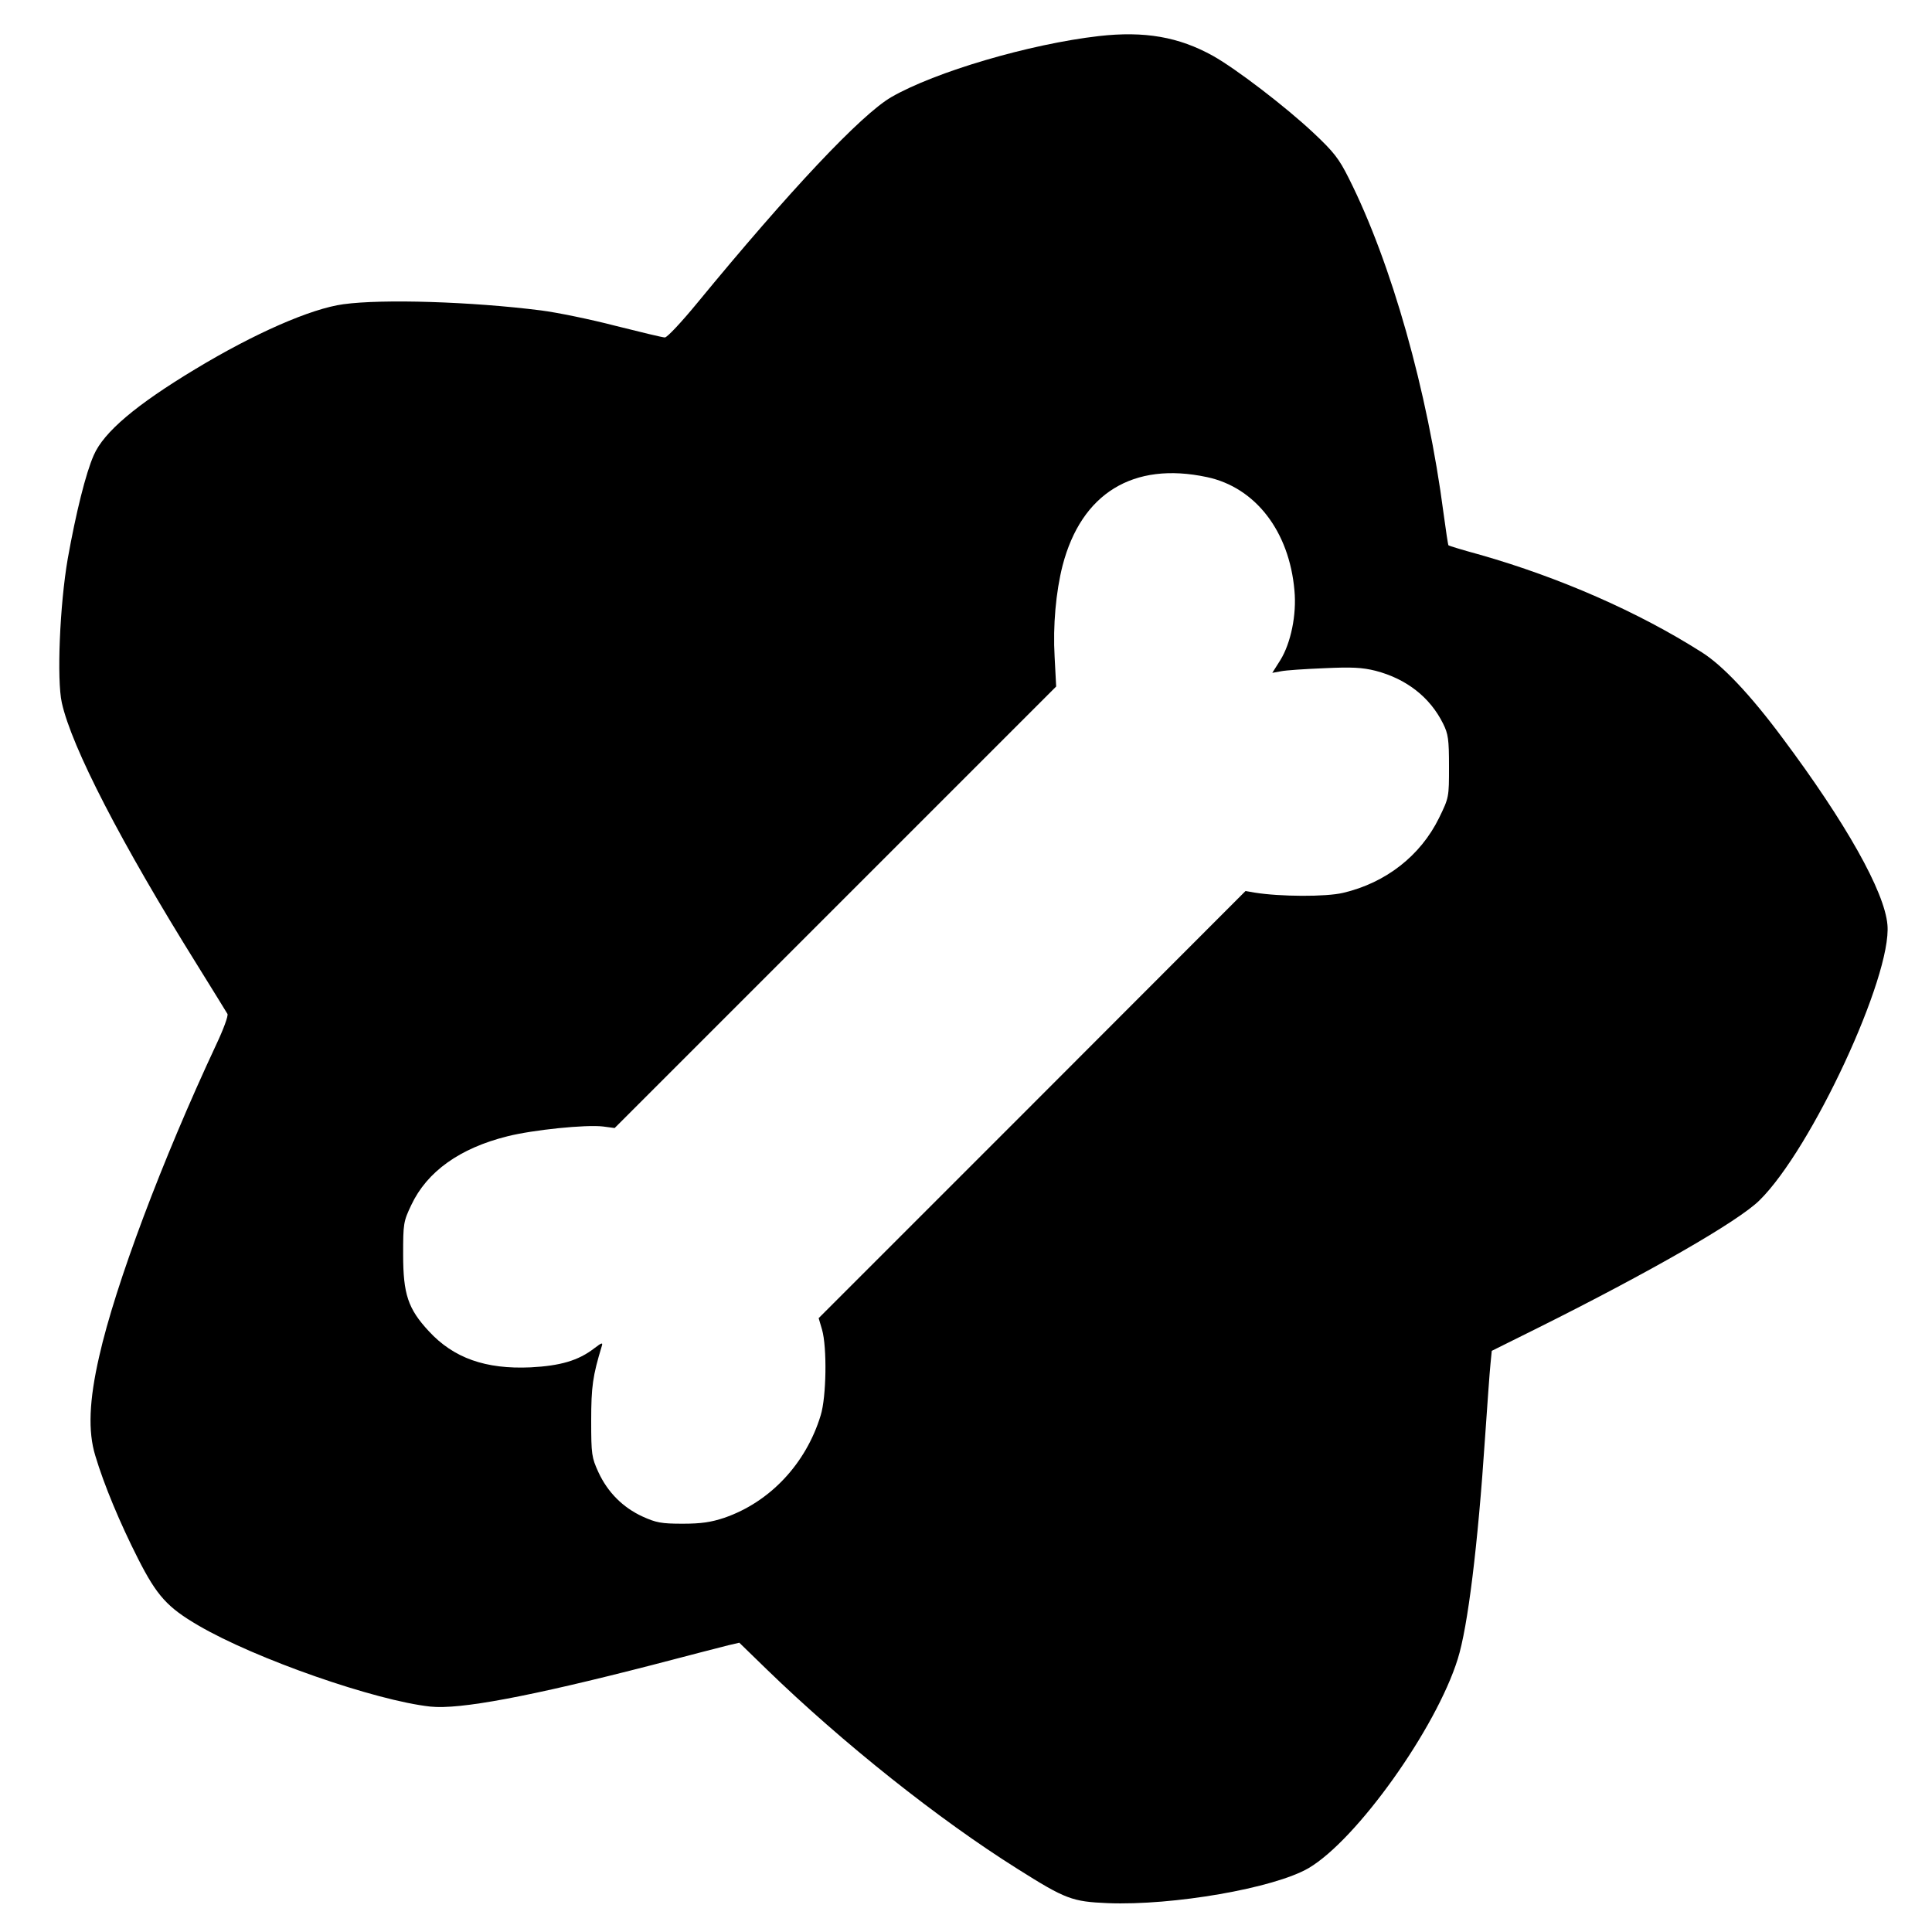
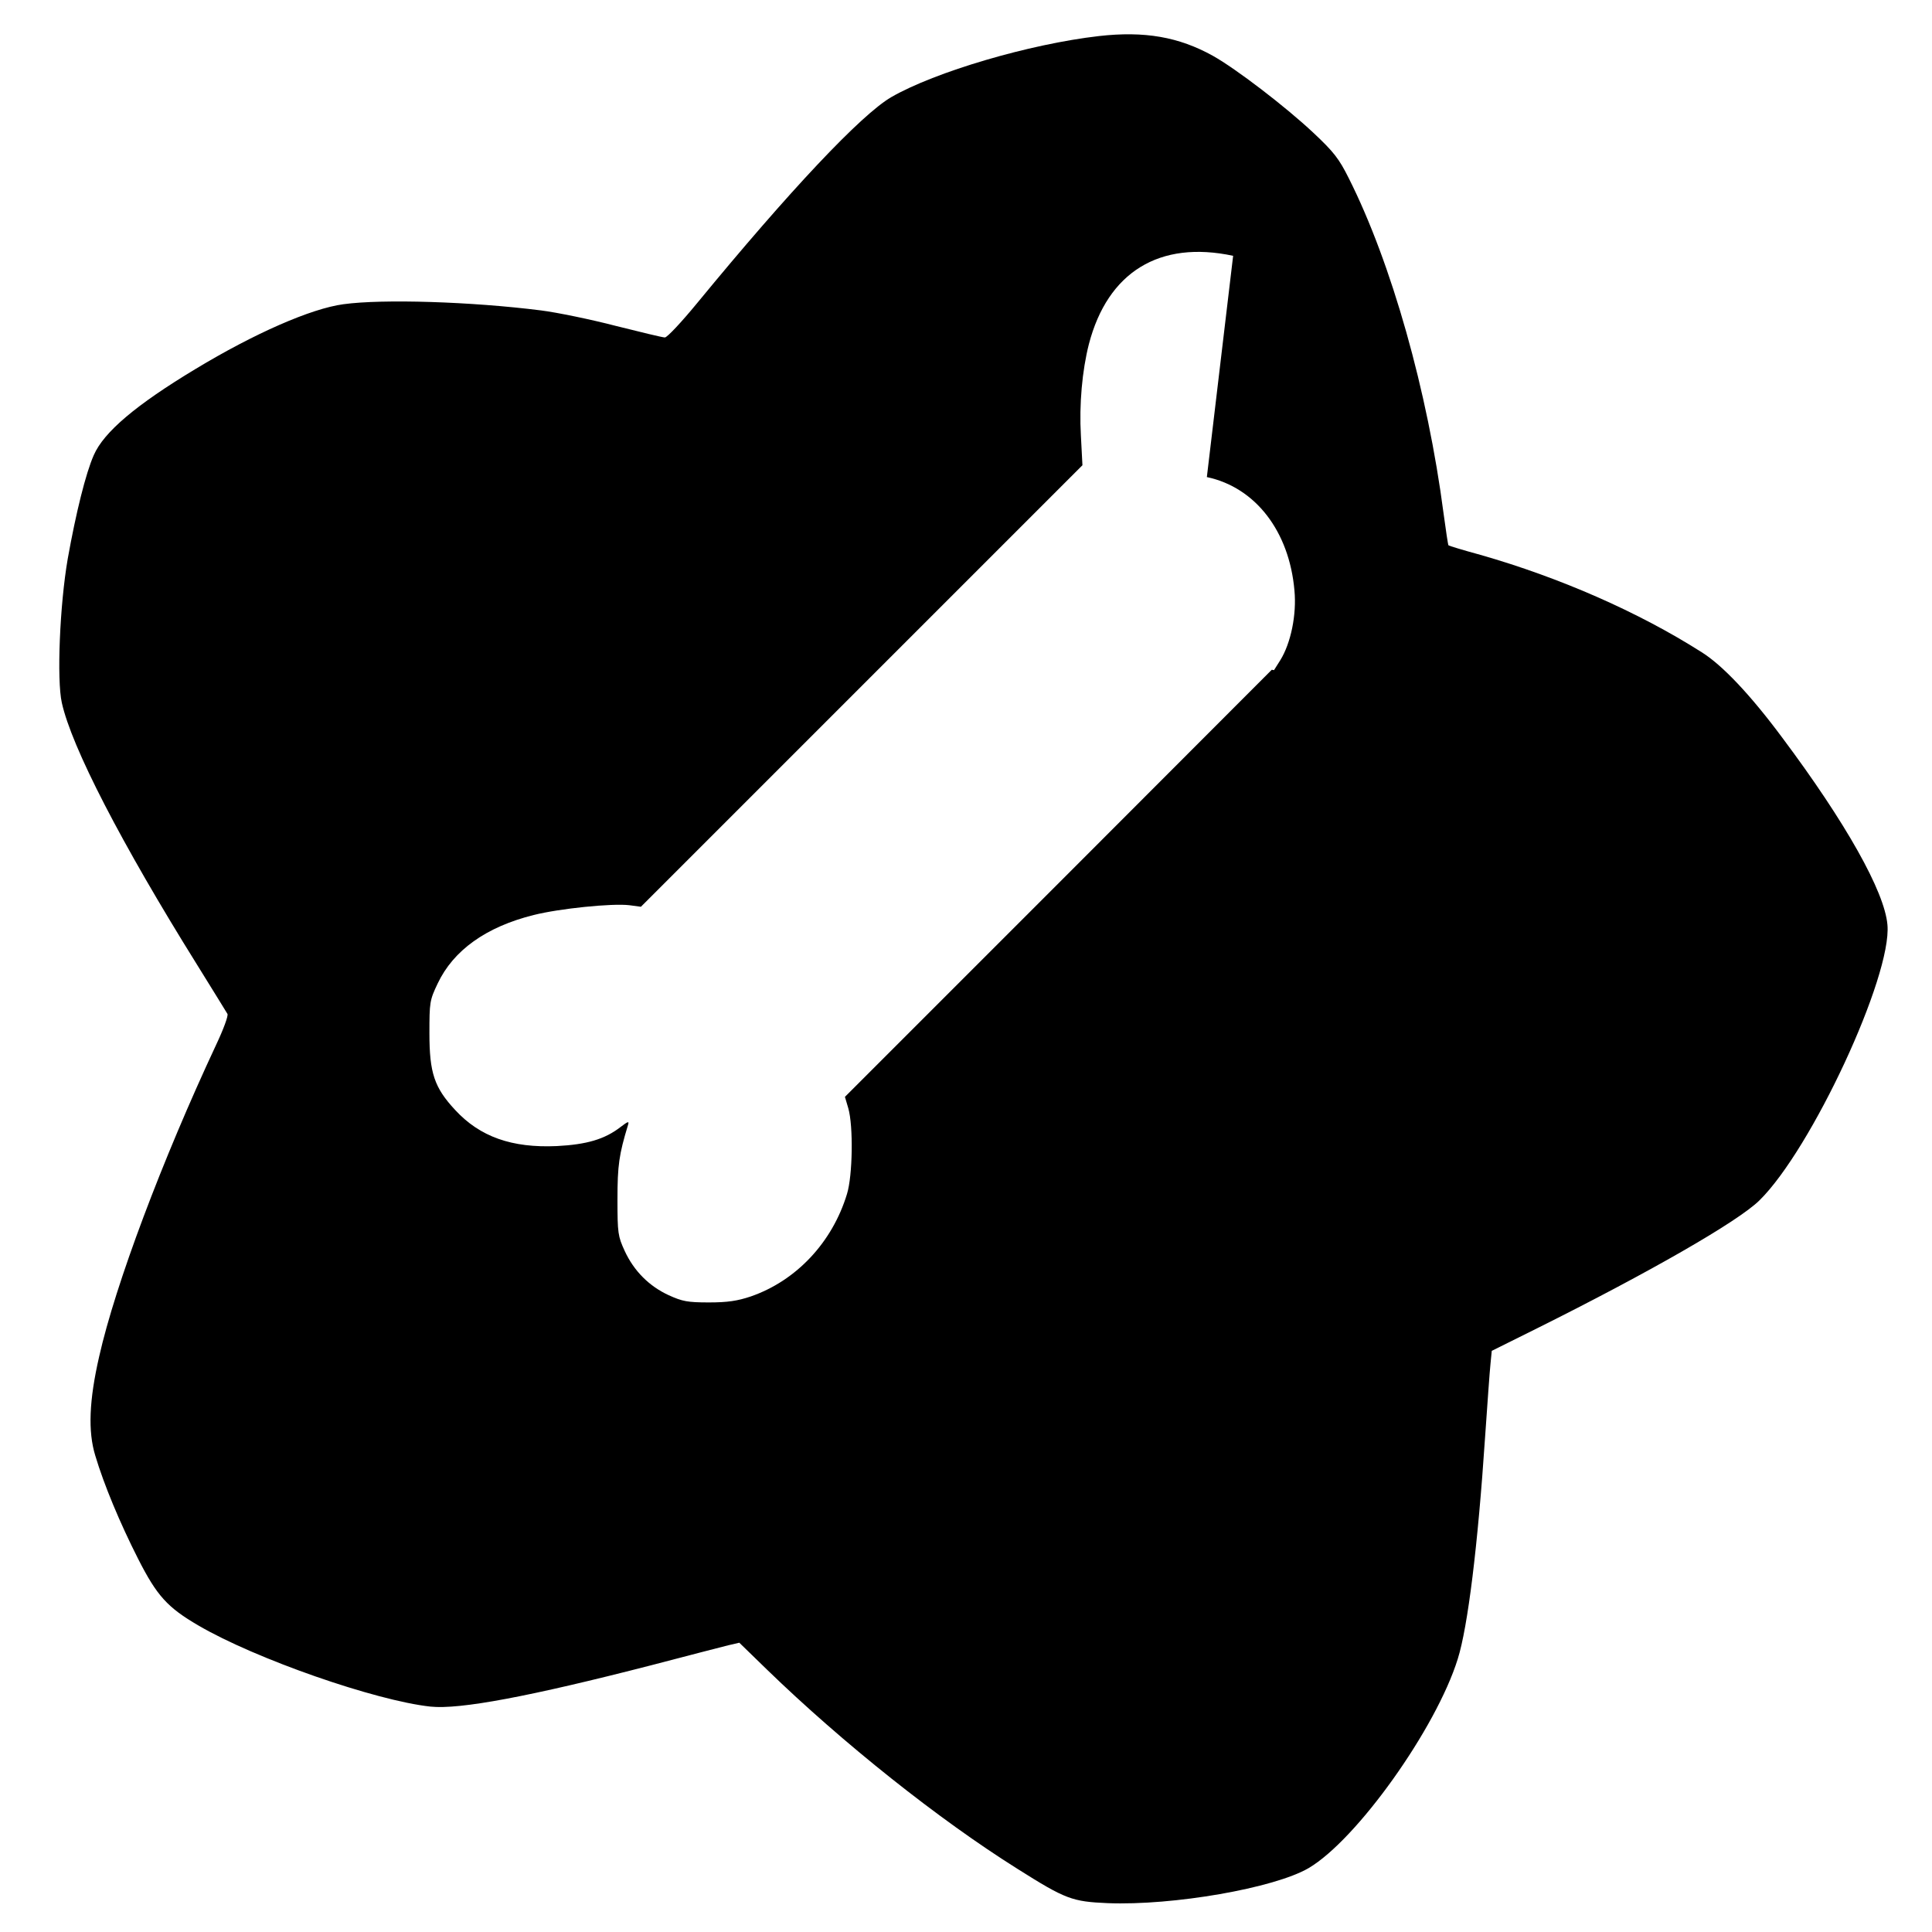
<svg xmlns="http://www.w3.org/2000/svg" version="1" width="1000" height="1000" viewBox="0 0 750 750">
-   <path d="M426.6 14c-27 3.1-63.6 13.9-80.6 23.7-11.7 6.8-39.4 36.2-75.4 80-6 7.3-11.6 13.3-12.5 13.3-.9 0-9.5-2.1-19.1-4.5-9.6-2.5-22.7-5.2-29-6-26.9-3.4-61.4-4.5-76.7-2.4-12.6 1.7-34.5 11.3-57.5 25.2-22.9 13.8-35.5 24.4-39.4 33.4-3.1 7-6.9 22.3-10.1 40.2-3.1 17.9-4.3 47-2.3 55.9 3.8 17.2 23 54.4 52.5 101.7 6.1 9.9 11.5 18.5 11.8 19.1.4.7-1.6 6.1-4.4 12-20.9 44.7-39.1 93-45.4 121-3.9 17-4.4 29.1-1.5 38.5 3.4 11.4 9.6 26.2 16.6 40C60.9 619.5 65 624 77 631c22.2 13 68.8 29.2 90.1 31.5 11.4 1.2 38.5-3.9 85.9-16.1 14-3.7 27.4-7.1 29.7-7.7l4.3-1 10.7 10.4c29.5 28.6 66.7 58.2 97.3 77.4 18.7 11.8 21.2 12.7 35 13.3 25.4 1 64.6-5.8 78-13.6 18.7-11 49.5-54.2 57.9-81.2 3.9-12.4 7.8-43.9 10.6-86 .9-12.9 1.8-25.8 2.1-28.5l.5-5.1 17.7-8.8c43.3-21.6 77.9-41.4 86.2-49.6 20.2-19.8 51.5-87.1 49.7-107-1.1-12.9-16.2-39.7-40.8-72.6-12.4-16.7-23.3-28.2-31.3-33.2-24.5-15.6-55.1-29-85.9-37.8-6.6-1.8-12.2-3.5-12.4-3.7-.2-.2-1-5.7-1.9-12.3-6.2-47.5-20.2-97.2-36.8-130.2-3.8-7.6-5.8-10.2-13.8-17.7-11-10.3-30-24.8-38.9-29.8-13.3-7.4-26.6-9.7-44.3-7.7zm41.9 171.2c18.9 4 32 21.1 34 44 .9 9.4-1.4 20.5-5.5 27.1l-3.1 4.9 3.3-.6c1.8-.4 9.4-.9 16.8-1.2 10.8-.5 14.8-.3 20 1 11.9 3.1 21.1 10.2 26.2 20.5 2 4 2.3 6.1 2.3 16.7 0 11.9 0 12-3.9 20-7.2 14.6-20.6 25.1-37.2 29-6.7 1.6-24.5 1.5-34.4-.1l-3.5-.6-82.8 82.9-82.9 82.9 1.3 4.4c2 6.9 1.7 26.2-.5 33.3-5.7 18.8-19.7 33.7-37.4 39.8-5.1 1.7-8.9 2.3-16.2 2.3-8.3 0-10.3-.4-15.6-2.8-7.6-3.5-13.5-9.4-17.1-17.2-2.6-5.7-2.8-6.8-2.8-20s.6-17.4 4.1-28.9c.5-1.6 0-1.4-2.9.8-6.2 4.8-13.2 6.8-24.7 7.4-17.5.8-29.9-3.6-39.5-14-8.1-8.7-10-14.4-10-29.8 0-12 .1-12.8 3.2-19.3 6.1-12.9 18.8-22 37.3-26.6 9.9-2.5 30.4-4.6 37.1-3.8l4.5.6 85.7-85.7 85.7-85.7-.6-11.5c-.7-12.1.5-25.3 3.1-35.5 7.3-28 27.4-40.4 56-34.3z" />
+   <path d="M426.6 14c-27 3.1-63.6 13.9-80.6 23.7-11.7 6.8-39.4 36.2-75.4 80-6 7.3-11.6 13.3-12.5 13.3-.9 0-9.5-2.1-19.1-4.5-9.6-2.5-22.7-5.2-29-6-26.9-3.4-61.4-4.5-76.7-2.4-12.6 1.7-34.5 11.3-57.5 25.2-22.9 13.8-35.5 24.4-39.4 33.4-3.1 7-6.9 22.3-10.1 40.2-3.1 17.9-4.3 47-2.3 55.9 3.8 17.2 23 54.4 52.5 101.7 6.1 9.9 11.5 18.5 11.8 19.1.4.7-1.6 6.1-4.4 12-20.9 44.7-39.1 93-45.4 121-3.9 17-4.4 29.1-1.5 38.5 3.4 11.4 9.6 26.2 16.6 40C60.9 619.5 65 624 77 631c22.2 13 68.8 29.2 90.1 31.5 11.4 1.2 38.5-3.9 85.9-16.1 14-3.7 27.4-7.1 29.7-7.7l4.3-1 10.7 10.4c29.5 28.6 66.7 58.2 97.3 77.4 18.7 11.8 21.2 12.7 35 13.3 25.4 1 64.6-5.8 78-13.6 18.7-11 49.5-54.2 57.9-81.2 3.9-12.4 7.8-43.9 10.6-86 .9-12.9 1.8-25.8 2.1-28.5l.5-5.1 17.7-8.8c43.3-21.6 77.9-41.4 86.2-49.6 20.2-19.8 51.5-87.1 49.7-107-1.1-12.9-16.2-39.7-40.8-72.6-12.4-16.7-23.3-28.2-31.3-33.2-24.5-15.6-55.1-29-85.9-37.8-6.6-1.8-12.2-3.5-12.4-3.7-.2-.2-1-5.7-1.9-12.3-6.2-47.5-20.2-97.2-36.8-130.2-3.8-7.6-5.8-10.2-13.8-17.7-11-10.3-30-24.8-38.9-29.8-13.3-7.4-26.6-9.7-44.3-7.7zm41.9 171.2c18.9 4 32 21.1 34 44 .9 9.4-1.4 20.5-5.5 27.1l-3.1 4.9 3.3-.6l-3.5-.6-82.8 82.9-82.9 82.9 1.3 4.4c2 6.9 1.7 26.2-.5 33.3-5.7 18.8-19.7 33.7-37.4 39.8-5.1 1.7-8.9 2.3-16.2 2.3-8.3 0-10.3-.4-15.6-2.8-7.6-3.5-13.5-9.4-17.1-17.2-2.6-5.7-2.8-6.8-2.8-20s.6-17.4 4.1-28.9c.5-1.6 0-1.4-2.9.8-6.2 4.8-13.2 6.8-24.7 7.4-17.5.8-29.9-3.6-39.5-14-8.1-8.7-10-14.4-10-29.8 0-12 .1-12.8 3.2-19.3 6.1-12.9 18.8-22 37.3-26.6 9.9-2.5 30.4-4.6 37.1-3.8l4.5.6 85.7-85.7 85.7-85.7-.6-11.5c-.7-12.1.5-25.3 3.1-35.5 7.3-28 27.4-40.4 56-34.3z" />
</svg>